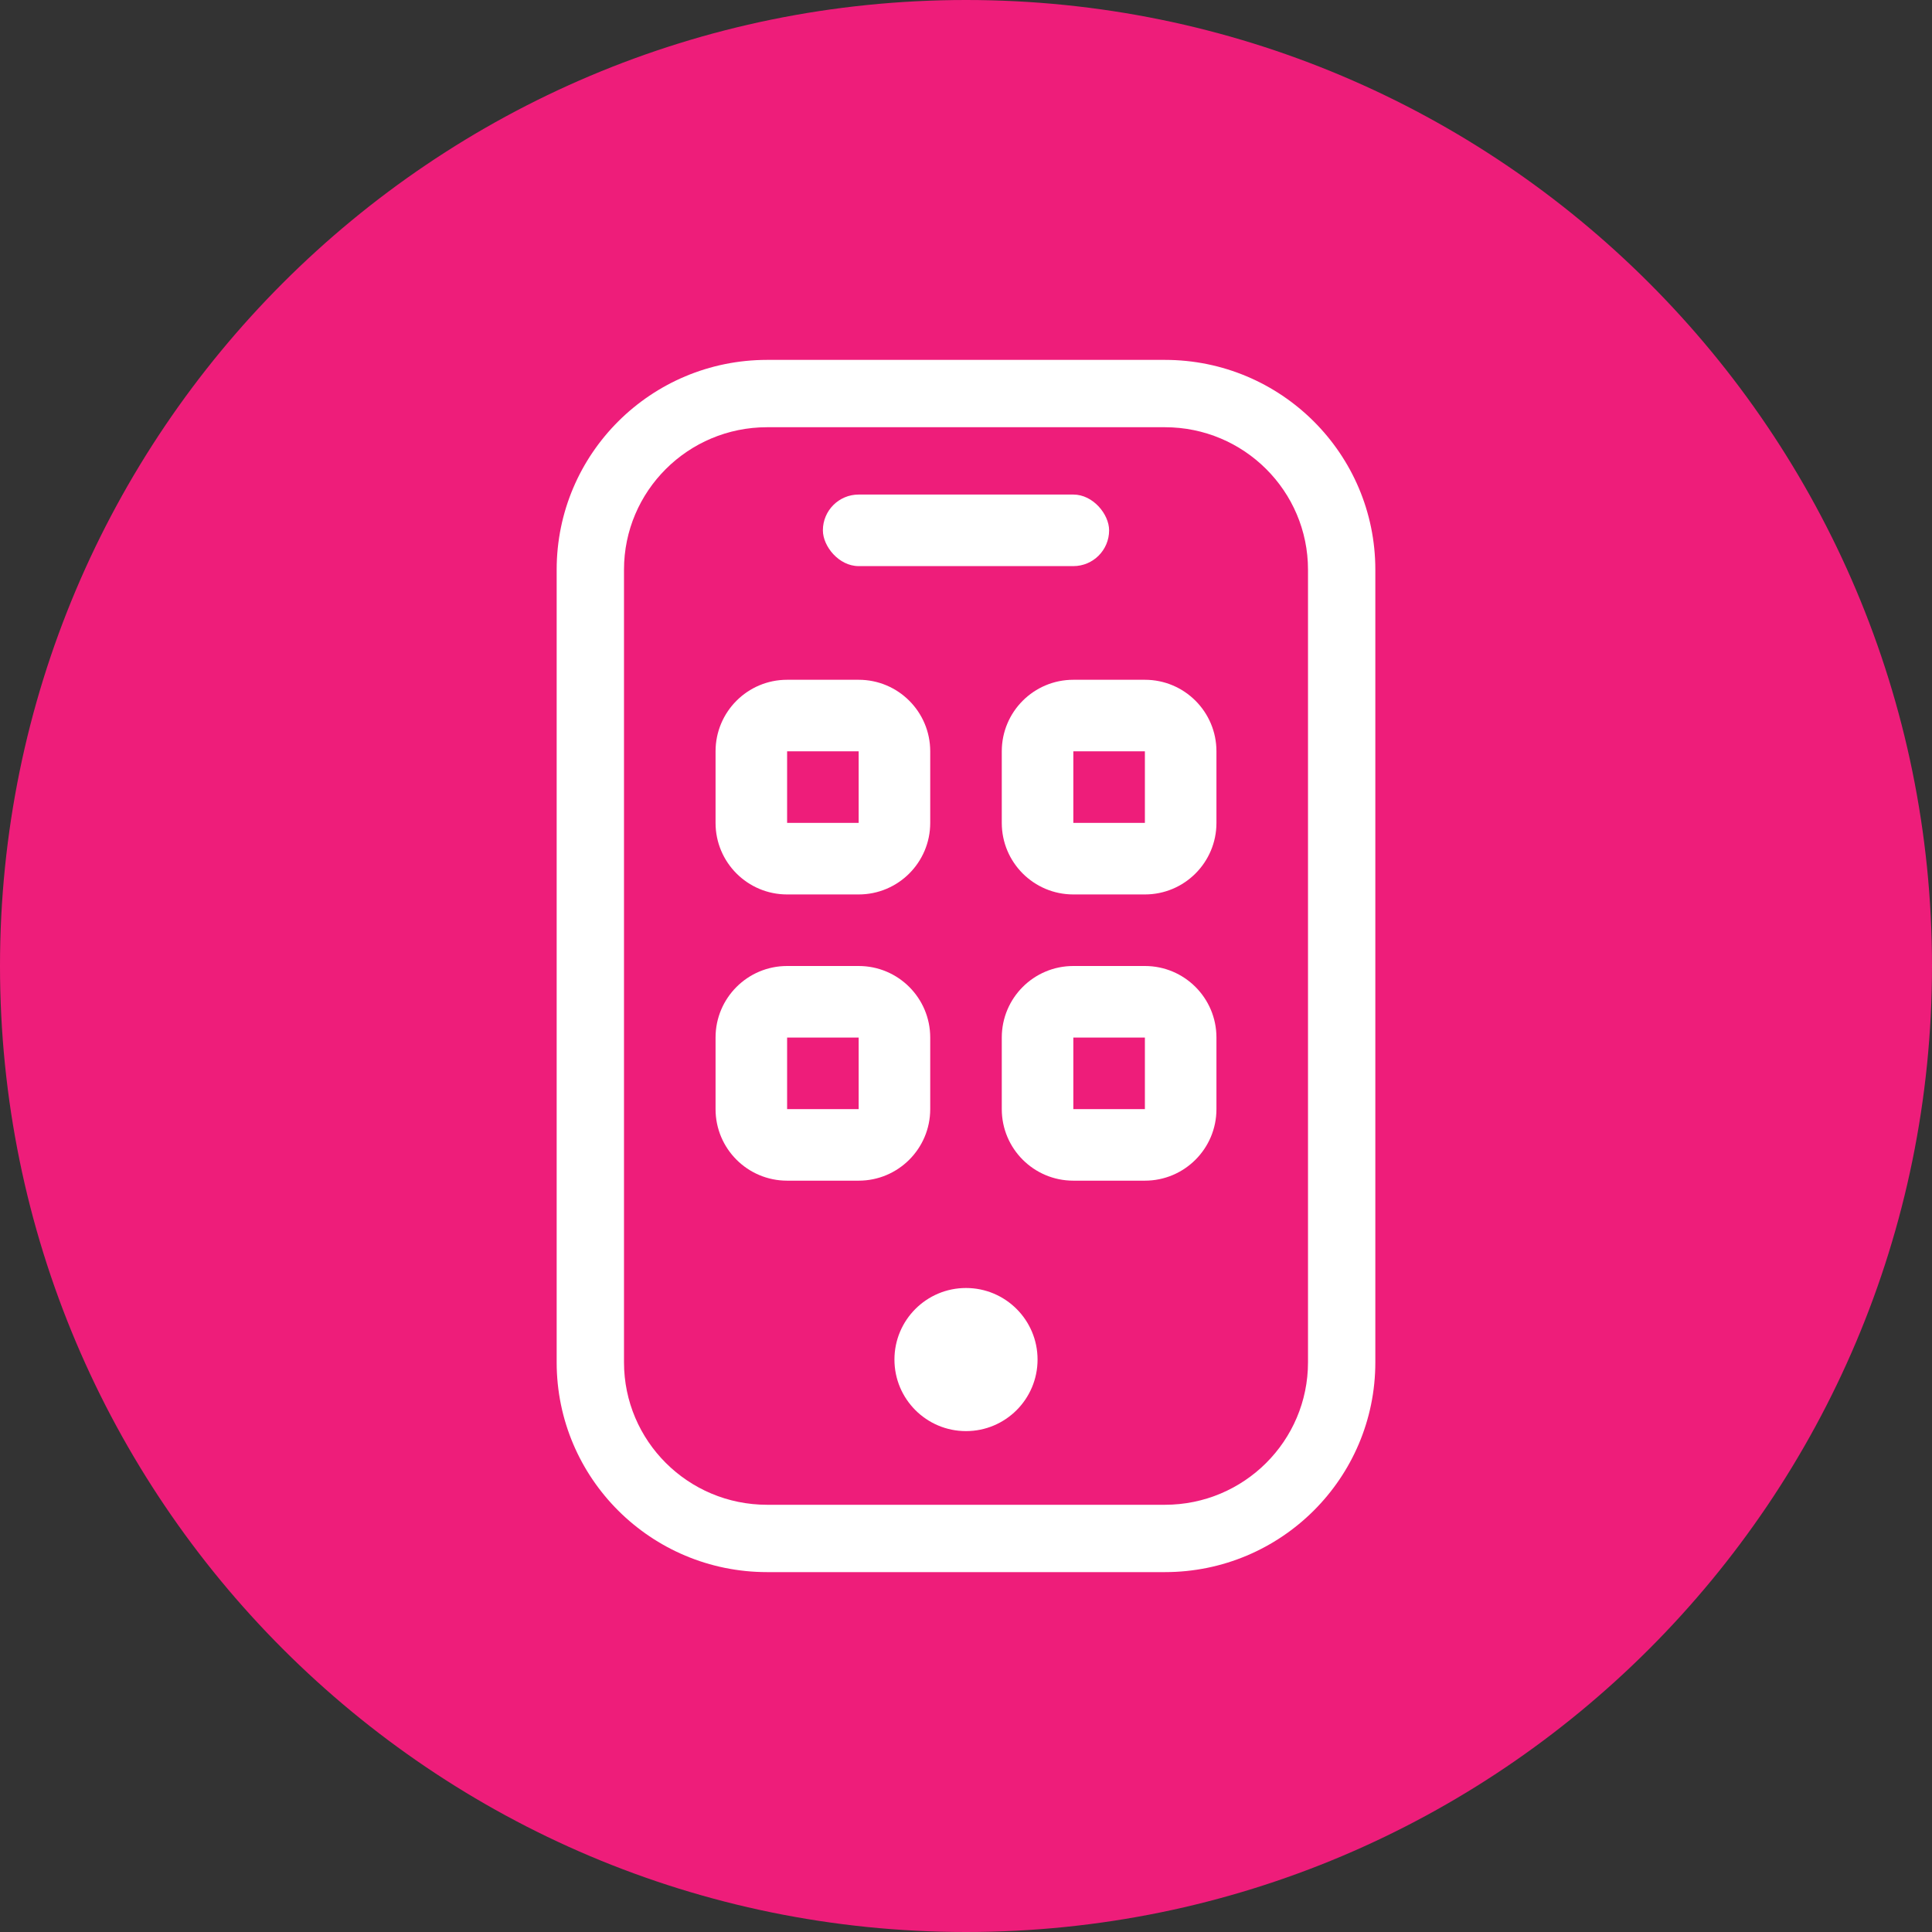
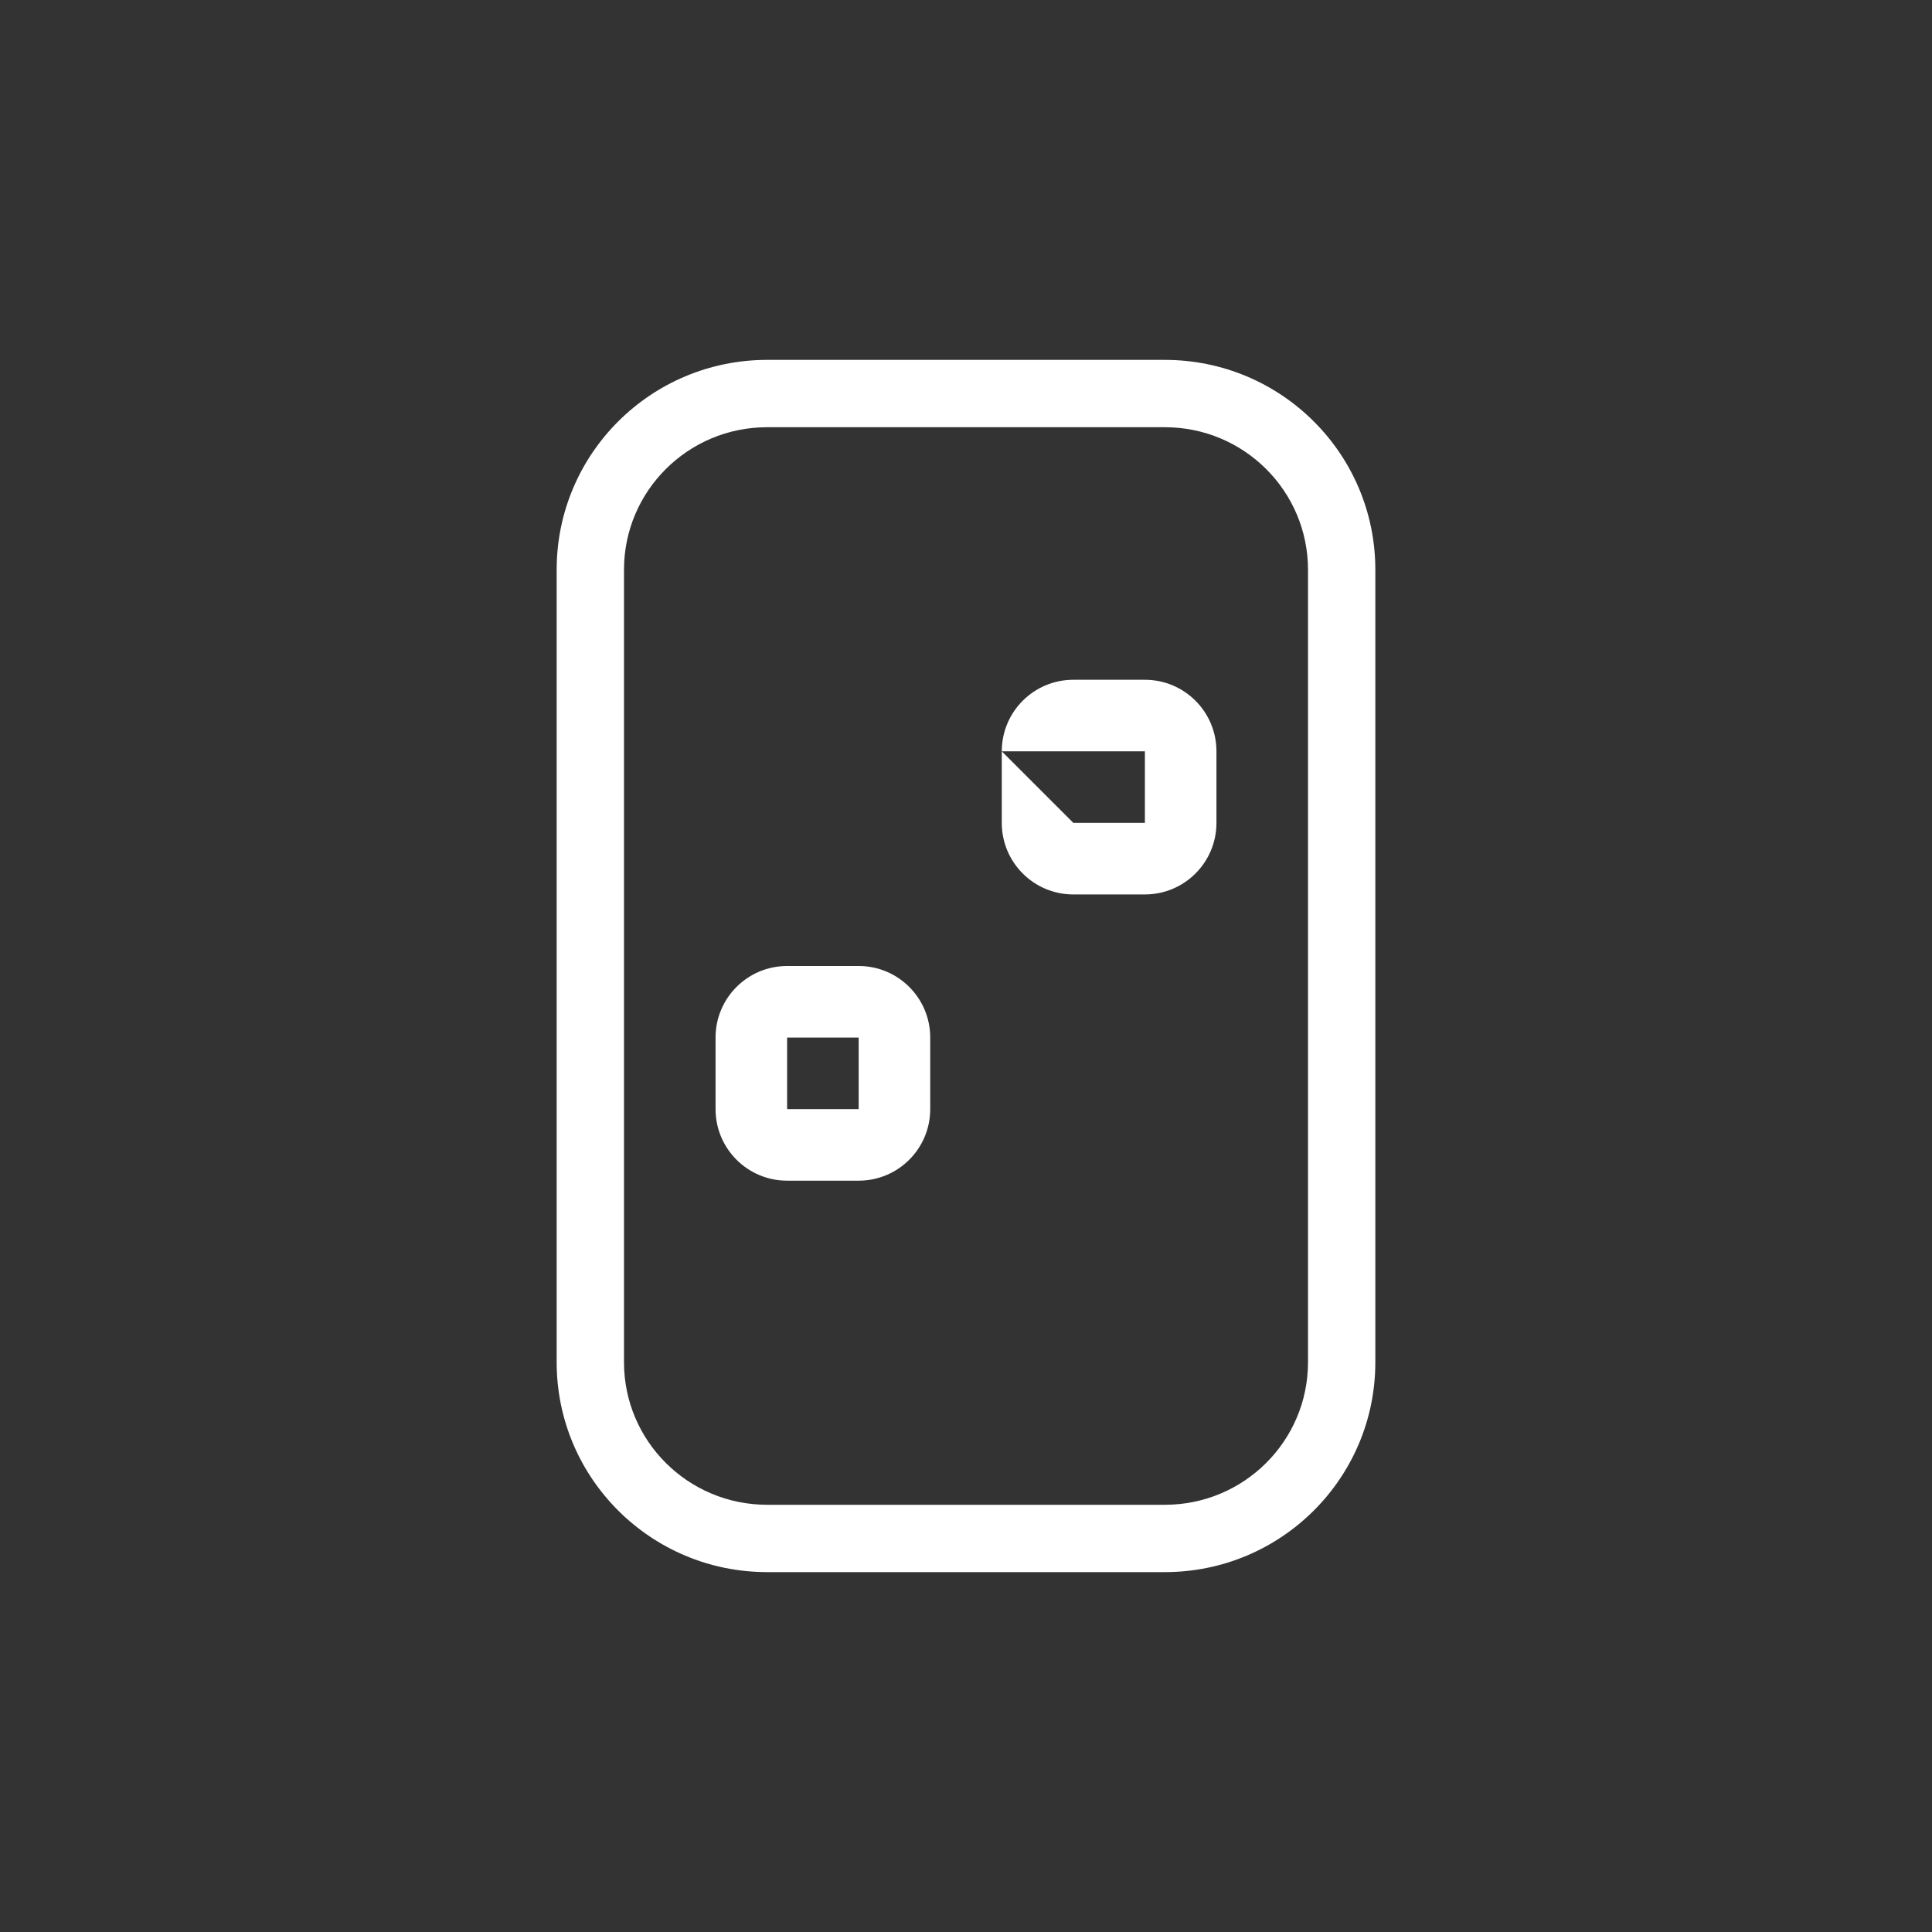
<svg xmlns="http://www.w3.org/2000/svg" width="54" height="54" viewBox="0 0 54 54" fill="none">
  <rect x="0" y="0" width="54" height="54" fill="#333333" stroke="none" />
-   <path d="M27 54C41.912 54 54 41.912 54 27C54 12.088 41.912 0 27 0C12.088 0 0 12.088 0 27C0 41.912 12.088 54 27 54Z" fill="#EE1D7A" />
  <path d="M32.559 11L32.559 10.059L32.559 11ZM21.441 11L21.441 10.059L21.441 11ZM16.5 38.077L17.441 38.077L17.441 38.077L16.5 38.077ZM16.5 15.923L15.559 15.923L15.559 15.923L16.5 15.923ZM32.559 43L32.559 42.059H32.559V43ZM21.441 43L21.441 43.941H21.441V43ZM37.5 38.077L36.559 38.077L37.5 38.077ZM37.5 15.923L38.441 15.923L37.5 15.923ZM32.559 10.059L21.441 10.059L21.441 11.941L32.559 11.941L32.559 10.059ZM17.441 38.077L17.441 15.923L15.559 15.923L15.559 38.077L17.441 38.077ZM32.559 42.059H21.441V43.941H32.559V42.059ZM38.441 38.077L38.441 15.923L36.559 15.923L36.559 38.077L38.441 38.077ZM32.559 43.941C35.804 43.941 38.441 41.319 38.441 38.077L36.559 38.077C36.559 40.273 34.771 42.059 32.559 42.059L32.559 43.941ZM32.559 11.941C34.771 11.941 36.559 13.727 36.559 15.923L38.441 15.923C38.441 12.681 35.804 10.059 32.559 10.059L32.559 11.941ZM21.441 10.059C18.196 10.059 15.559 12.681 15.559 15.923L17.441 15.923C17.441 13.727 19.229 11.941 21.441 11.941L21.441 10.059ZM15.559 38.077C15.559 41.319 18.196 43.941 21.441 43.941L21.441 42.059C19.229 42.059 17.441 40.273 17.441 38.077L15.559 38.077Z" fill="white" />
-   <circle cx="27" cy="38" r="2" fill="white" />
-   <rect x="23" y="13.823" width="8" height="2" rx="1" fill="white" />
-   <path d="M20 21L20 23L22 23L22 21L20 21ZM24 23L22 23L22 25L24 25L24 23ZM24 21L24 23L26 23L26 21L24 21ZM24 19L22 19L22 21L24 21L24 19ZM26 21C26 19.895 25.105 19 24 19L24 21L24 21L26 21ZM22 21L22 21L22 19C20.895 19 20 19.895 20 21L22 21ZM20 23C20 24.105 20.895 25 22 25L22 23L22 23L20 23ZM24 25C25.105 25 26 24.105 26 23L24 23L24 23L24 25Z" fill="white" />
-   <path d="M28 21L28 23L30 23L30 21L28 21ZM32 23L30 23L30 25L32 25L32 23ZM32 21L32 23L34 23L34 21L32 21ZM32 19L30 19L30 21L32 21L32 19ZM34 21C34 19.895 33.105 19 32 19L32 21L32 21L34 21ZM30 21L30 21L30 19C28.895 19 28 19.895 28 21L30 21ZM28 23C28 24.105 28.895 25 30 25L30 23L30 23L28 23ZM32 25C33.105 25 34 24.105 34 23L32 23L32 23L32 25Z" fill="white" />
+   <path d="M28 21L28 23L30 23L28 21ZM32 23L30 23L30 25L32 25L32 23ZM32 21L32 23L34 23L34 21L32 21ZM32 19L30 19L30 21L32 21L32 19ZM34 21C34 19.895 33.105 19 32 19L32 21L32 21L34 21ZM30 21L30 21L30 19C28.895 19 28 19.895 28 21L30 21ZM28 23C28 24.105 28.895 25 30 25L30 23L30 23L28 23ZM32 25C33.105 25 34 24.105 34 23L32 23L32 23L32 25Z" fill="white" />
  <path d="M20 29L20 31L22 31L22 29L20 29ZM24 31L22 31L22 33L24 33L24 31ZM24 29L24 31L26 31L26 29L24 29ZM24 27L22 27L22 29L24 29L24 27ZM26 29C26 27.895 25.105 27 24 27L24 29L24 29L26 29ZM22 29L22 29L22 27C20.895 27 20 27.895 20 29L22 29ZM20 31C20 32.105 20.895 33 22 33L22 31L22 31L20 31ZM24 33C25.105 33 26 32.105 26 31L24 31L24 31L24 33Z" fill="white" />
-   <path d="M28 29L28 31L30 31L30 29L28 29ZM32 31L30 31L30 33L32 33L32 31ZM32 29L32 31L34 31L34 29L32 29ZM32 27L30 27L30 29L32 29L32 27ZM34 29C34 27.895 33.105 27 32 27L32 29L32 29L34 29ZM30 29L30 29L30 27C28.895 27 28 27.895 28 29L30 29ZM28 31C28 32.105 28.895 33 30 33L30 31L30 31L28 31ZM32 33C33.105 33 34 32.105 34 31L32 31L32 31L32 33Z" fill="white" />
</svg>